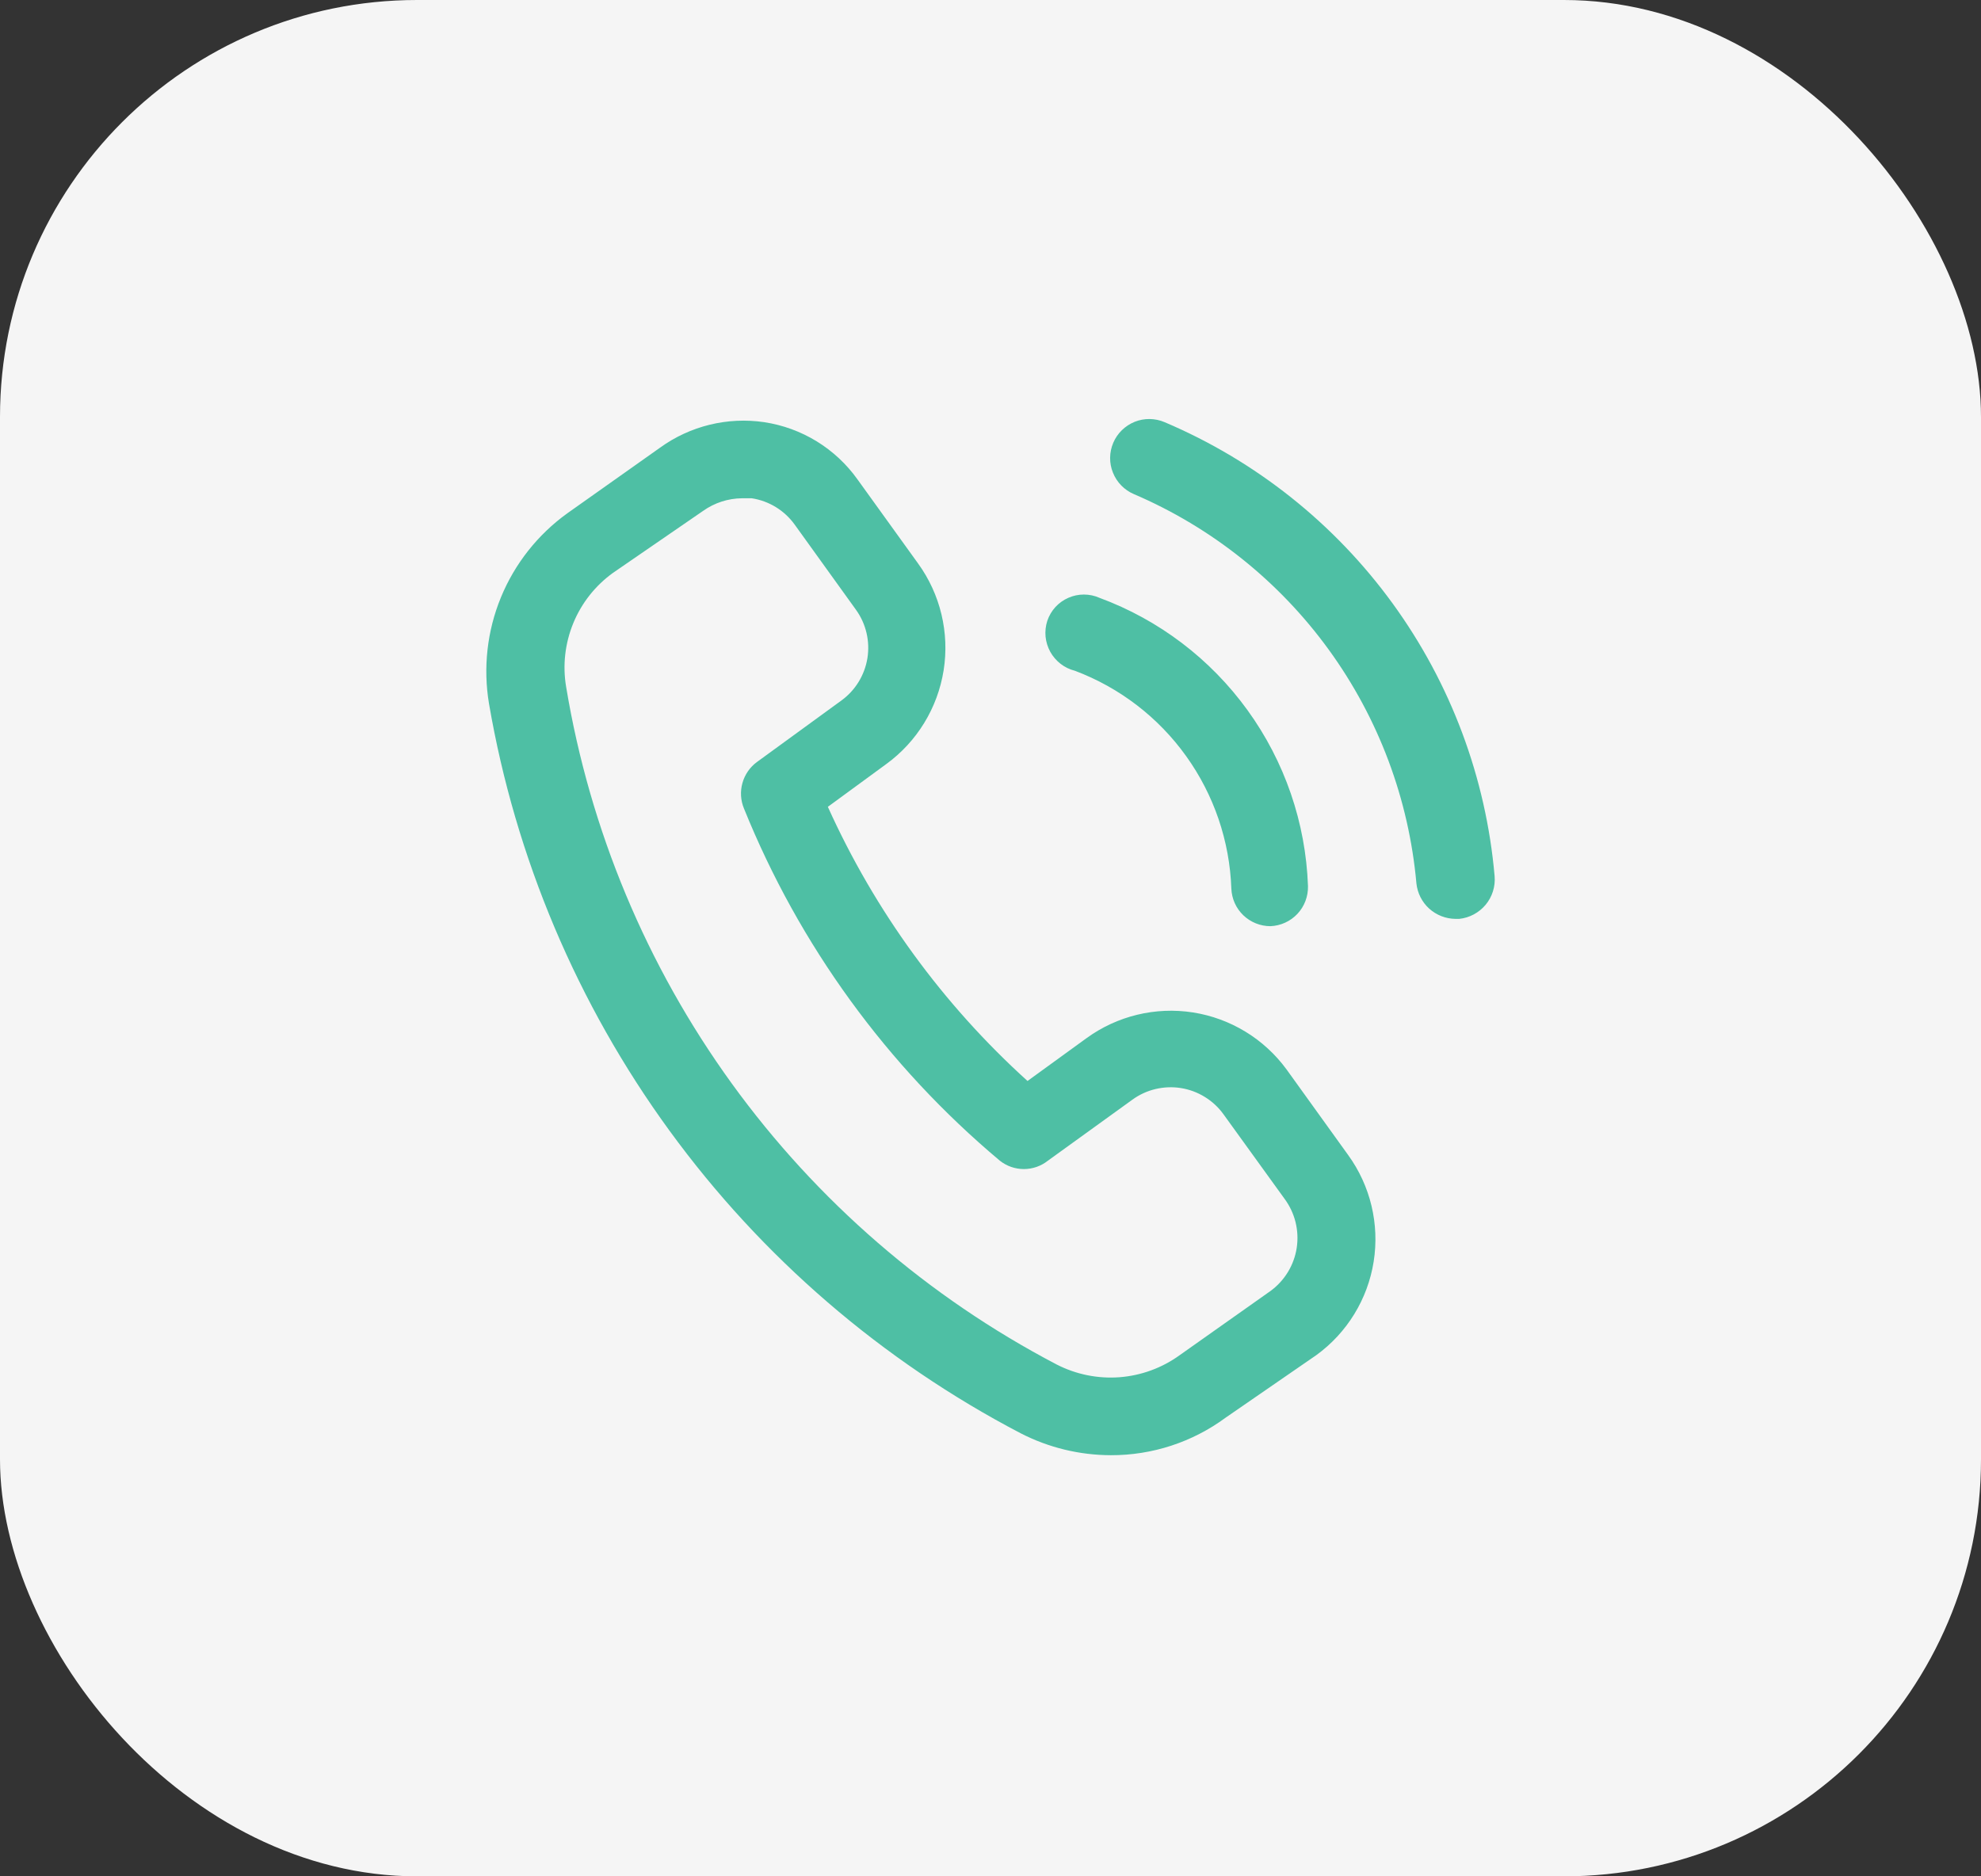
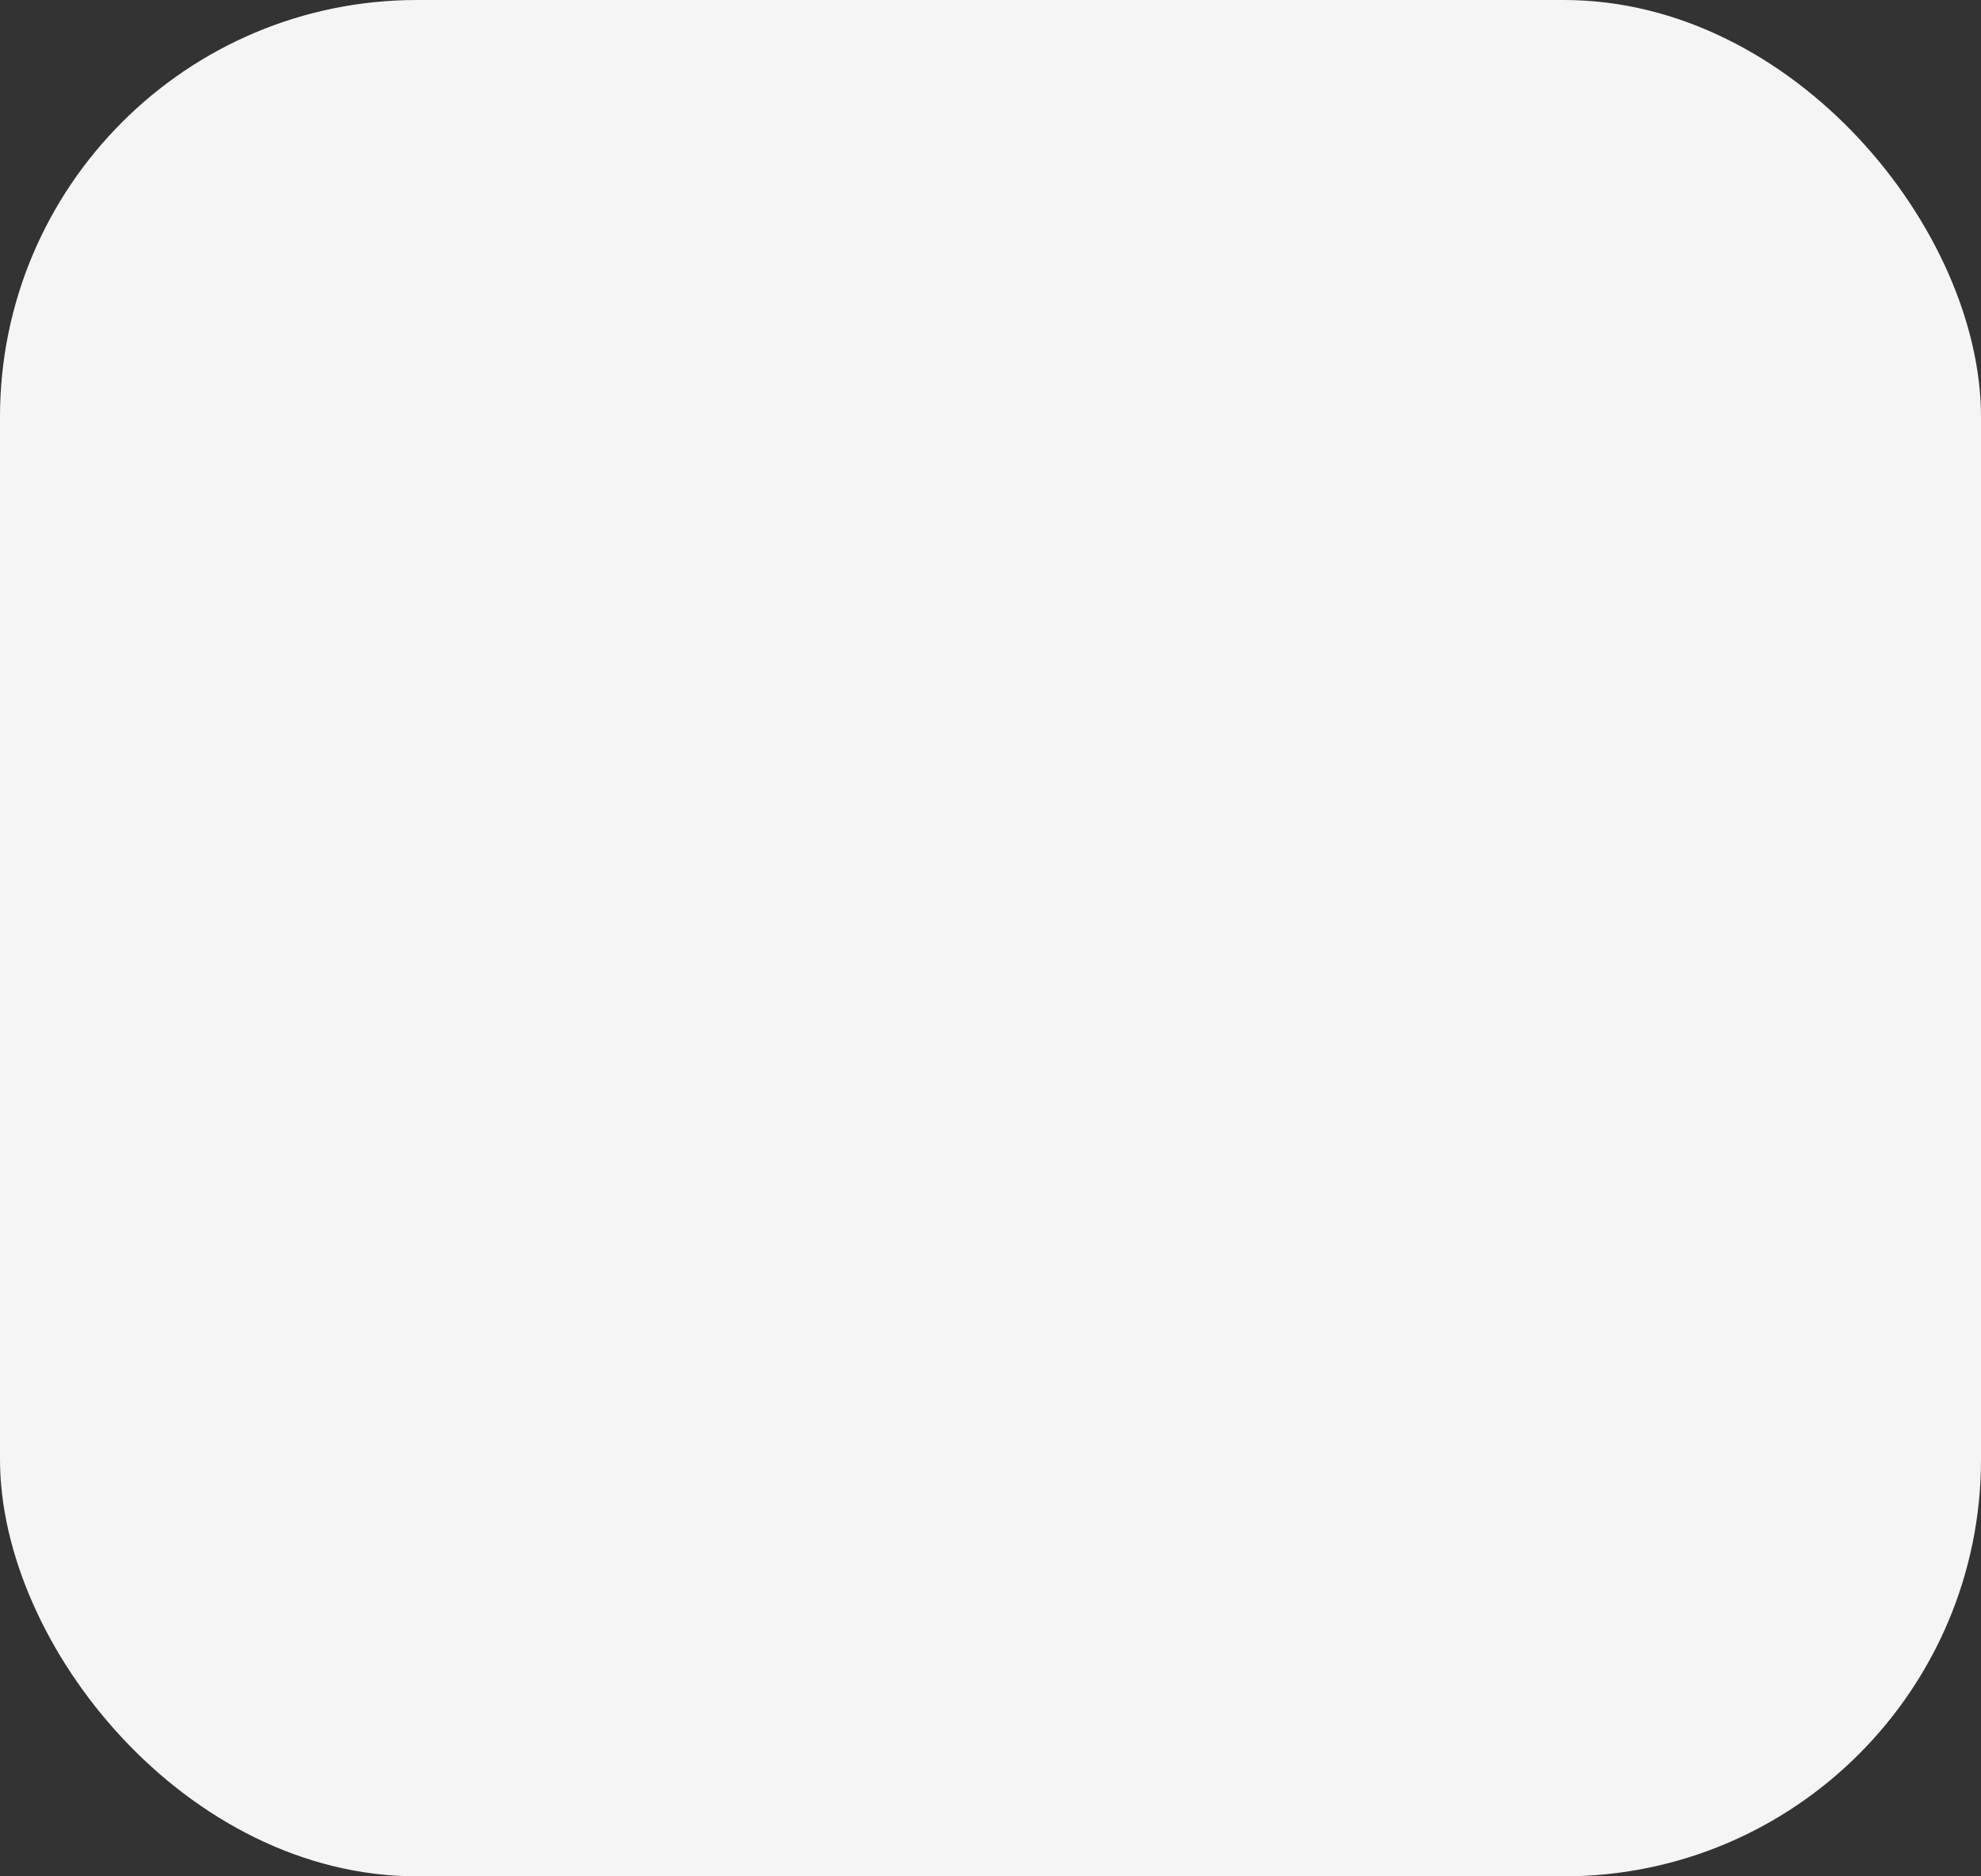
<svg xmlns="http://www.w3.org/2000/svg" width="38" height="36" viewBox="0 0 38 36" fill="none">
  <rect x="0" y="0" width="38" height="36" fill="#333333" stroke="none" />
  <rect width="38" height="36" rx="8" fill="#F5F5F5" />
-   <path d="M24.68 20.52C24.25 19.932 23.604 19.538 22.884 19.425C22.164 19.313 21.429 19.491 20.84 19.92L19.71 20.74C18.085 19.269 16.781 17.478 15.88 15.48L17 14.66C17.591 14.23 17.986 13.583 18.101 12.861C18.215 12.139 18.039 11.402 17.61 10.81L16.45 9.2C16.241 8.906 15.974 8.657 15.667 8.468C15.359 8.279 15.017 8.154 14.66 8.1C13.955 7.996 13.237 8.172 12.66 8.59L10.88 9.85C10.315 10.258 9.874 10.816 9.609 11.461C9.344 12.106 9.265 12.812 9.38 13.5C9.888 16.461 11.073 19.265 12.842 21.693C14.611 24.122 16.917 26.109 19.58 27.5C20.115 27.775 20.708 27.919 21.31 27.92C22.102 27.922 22.873 27.67 23.51 27.2L25.25 26C25.84 25.572 26.236 24.926 26.35 24.206C26.464 23.486 26.288 22.75 25.86 22.16L24.68 20.52ZM24.37 24.77L22.63 26C22.292 26.245 21.892 26.392 21.475 26.424C21.059 26.455 20.642 26.371 20.27 26.18C17.803 24.889 15.669 23.043 14.036 20.787C12.403 18.531 11.316 15.927 10.86 13.18C10.79 12.767 10.838 12.343 10.997 11.956C11.156 11.569 11.42 11.235 11.76 10.99L13.49 9.8C13.707 9.647 13.965 9.563 14.23 9.56H14.42C14.583 9.585 14.739 9.642 14.88 9.728C15.021 9.814 15.143 9.927 15.24 10.06L16.42 11.7C16.613 11.968 16.691 12.302 16.639 12.628C16.586 12.954 16.407 13.246 16.14 13.44L14.52 14.62C14.385 14.719 14.287 14.861 14.242 15.022C14.196 15.183 14.206 15.355 14.27 15.51C15.328 18.131 17.014 20.453 19.18 22.27C19.311 22.374 19.473 22.43 19.64 22.43C19.807 22.43 19.969 22.374 20.1 22.27L21.72 21.1C21.853 21.003 22.004 20.933 22.164 20.895C22.324 20.857 22.491 20.85 22.653 20.876C22.816 20.902 22.972 20.96 23.112 21.047C23.252 21.133 23.374 21.246 23.47 21.38L24.64 23C24.739 23.134 24.811 23.286 24.851 23.447C24.891 23.609 24.899 23.777 24.874 23.941C24.849 24.106 24.791 24.264 24.705 24.406C24.618 24.548 24.505 24.672 24.37 24.77ZM20.09 11.91C20.123 11.813 20.176 11.723 20.245 11.647C20.314 11.572 20.399 11.511 20.493 11.47C20.587 11.428 20.689 11.407 20.791 11.407C20.894 11.407 20.996 11.428 21.09 11.47C22.23 11.891 23.219 12.642 23.931 13.627C24.643 14.611 25.047 15.786 25.09 17C25.095 17.197 25.023 17.389 24.888 17.533C24.753 17.677 24.567 17.762 24.37 17.77C24.176 17.77 23.99 17.695 23.85 17.561C23.71 17.427 23.628 17.244 23.62 17.05C23.588 16.135 23.286 15.25 22.752 14.506C22.219 13.762 21.477 13.193 20.62 12.87C20.52 12.845 20.427 12.8 20.345 12.737C20.264 12.674 20.196 12.595 20.146 12.505C20.097 12.415 20.066 12.316 20.056 12.213C20.047 12.111 20.058 12.008 20.09 11.91ZM28.67 16.81C28.687 17.009 28.625 17.206 28.498 17.359C28.37 17.512 28.188 17.61 27.99 17.63H27.92C27.733 17.628 27.554 17.558 27.415 17.433C27.277 17.308 27.19 17.136 27.17 16.95C27.025 15.332 26.445 13.783 25.49 12.467C24.536 11.152 23.244 10.12 21.75 9.48C21.567 9.402 21.423 9.254 21.349 9.069C21.274 8.885 21.277 8.678 21.355 8.495C21.433 8.312 21.581 8.168 21.766 8.093C21.95 8.019 22.157 8.022 22.34 8.1C24.086 8.841 25.598 10.043 26.713 11.577C27.828 13.111 28.505 14.92 28.67 16.81Z" fill="#4EBFA4" />
</svg>